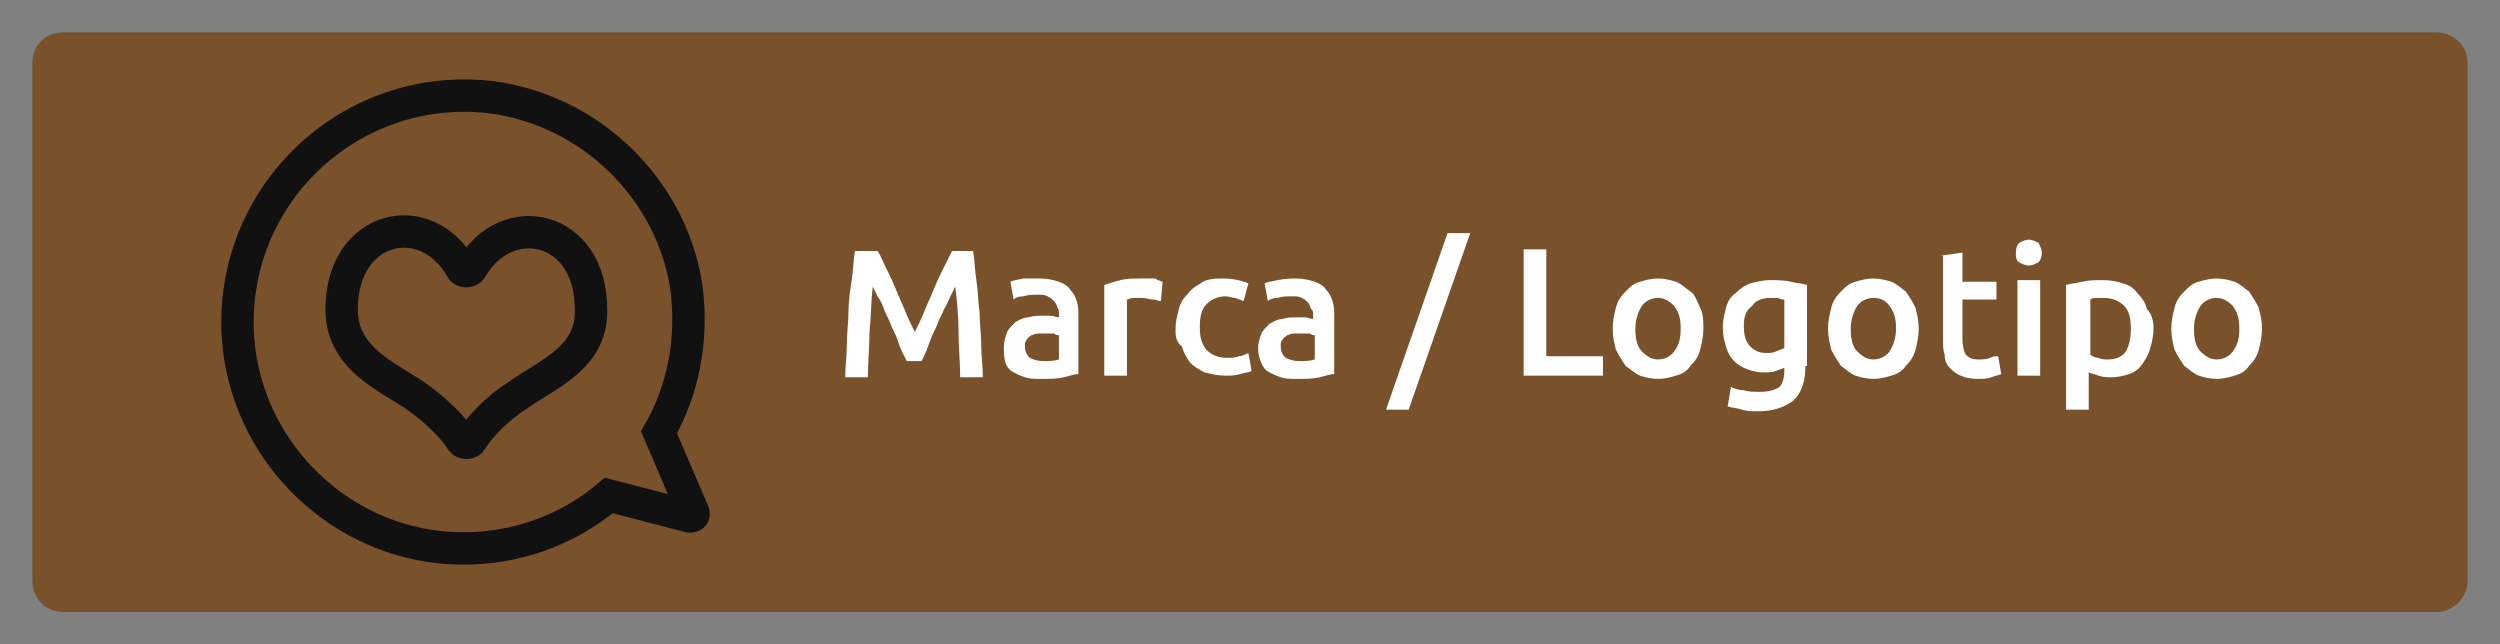
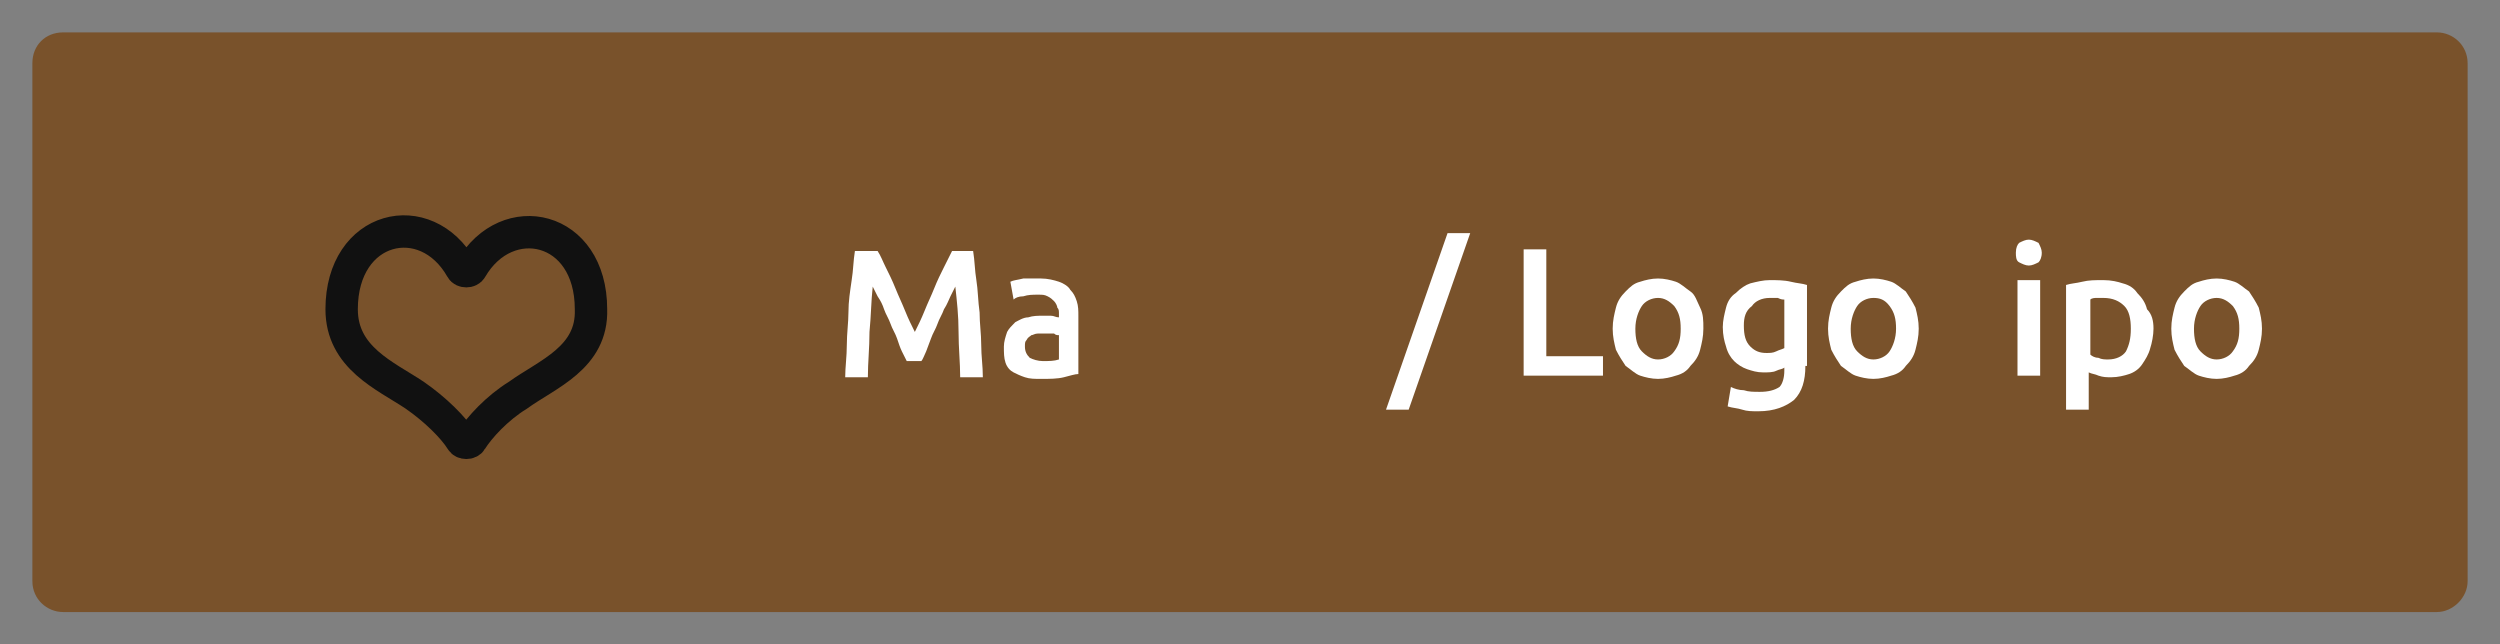
<svg xmlns="http://www.w3.org/2000/svg" version="1.2" baseProfile="tiny" id="Camada_1" x="0px" y="0px" viewBox="0 0 154.4 39.8" xml:space="preserve">
  <rect x="0" y="0" width="154.4" height="39.8" fill="#808080" stroke="none" />
  <path fill="#79522B" d="M150.5,37.8H3.9c-1,0-1.9-0.8-1.9-1.9v-32C2,2.8,2.8,2,3.9,2h146.6c1,0,1.9,0.8,1.9,1.9v32  C152.4,36.9,151.5,37.8,150.5,37.8z" />
  <g>
    <g>
      <g id="Shape_127_8_">
        <path fill="none" stroke="#111111" stroke-width="2" stroke-miterlimit="10" d="M29.1,16.6c-0.1,0.2-0.5,0.2-0.6,0     c-2.2-3.9-7.4-2.7-7.4,2.5c0,3,2.7,4.1,4.5,5.3c1.3,0.9,2.4,2,2.9,2.8c0.1,0.2,0.5,0.2,0.6,0c0.5-0.8,1.6-2,2.9-2.8     c1.8-1.3,4.6-2.3,4.5-5.3C36.5,13.9,31.3,12.8,29.1,16.6z" />
      </g>
-       <path fill-rule="evenodd" fill="none" stroke="#111111" stroke-width="2" stroke-miterlimit="10" d="M42.8,31.6l-2.1-4.9    c1.5-2.6,2.1-5.7,1.7-8.9c-0.9-6.1-5.9-11-12.1-11.8C21.6,5,14.1,12.1,14.7,20.9c0.5,6.7,5.8,12.2,12.5,12.9    c4,0.4,7.7-0.9,10.4-3.2l5,1.3C42.8,31.9,42.9,31.8,42.8,31.6z" />
    </g>
    <g>
      <path fill="#FFFFFF" d="M54.2,15.5c0.2,0.3,0.3,0.6,0.5,1c0.2,0.4,0.4,0.8,0.6,1.3c0.2,0.5,0.4,0.9,0.6,1.4    c0.2,0.5,0.4,0.9,0.6,1.3c0.2-0.4,0.4-0.8,0.6-1.3c0.2-0.5,0.4-0.9,0.6-1.4c0.2-0.5,0.4-0.9,0.6-1.3c0.2-0.4,0.4-0.8,0.5-1h1.3    c0.1,0.6,0.1,1.2,0.2,1.8c0.1,0.6,0.1,1.3,0.2,2c0,0.7,0.1,1.3,0.1,2c0,0.7,0.1,1.3,0.1,2h-1.4c0-0.9-0.1-1.8-0.1-2.8    s-0.1-1.9-0.2-2.8c-0.1,0.2-0.2,0.4-0.3,0.6c-0.1,0.2-0.2,0.5-0.4,0.8c-0.1,0.3-0.3,0.6-0.4,0.9c-0.1,0.3-0.3,0.6-0.4,0.9    c-0.1,0.3-0.2,0.5-0.3,0.8c-0.1,0.2-0.2,0.5-0.3,0.6H56c-0.1-0.2-0.2-0.4-0.3-0.6c-0.1-0.2-0.2-0.5-0.3-0.8    c-0.1-0.3-0.3-0.6-0.4-0.9c-0.1-0.3-0.3-0.6-0.4-0.9c-0.1-0.3-0.2-0.5-0.4-0.8c-0.1-0.2-0.2-0.4-0.3-0.6c-0.1,0.9-0.1,1.8-0.2,2.8    c0,1-0.1,1.9-0.1,2.8h-1.4c0-0.6,0.1-1.3,0.1-2c0-0.7,0.1-1.4,0.1-2c0-0.7,0.1-1.3,0.2-2c0.1-0.6,0.1-1.2,0.2-1.8H54.2z" />
      <path fill="#FFFFFF" d="M64.3,17.2c0.4,0,0.8,0.1,1.1,0.2c0.3,0.1,0.6,0.3,0.7,0.5c0.2,0.2,0.3,0.4,0.4,0.7    c0.1,0.3,0.1,0.6,0.1,0.9v3.6c-0.2,0-0.5,0.1-0.9,0.2c-0.4,0.1-0.9,0.1-1.4,0.1c-0.4,0-0.7,0-1-0.1c-0.3-0.1-0.5-0.2-0.7-0.3    c-0.2-0.1-0.4-0.3-0.5-0.6C62,22.1,62,21.8,62,21.4c0-0.3,0.1-0.6,0.2-0.9c0.1-0.2,0.3-0.4,0.5-0.6c0.2-0.1,0.5-0.3,0.8-0.3    c0.3-0.1,0.6-0.1,0.9-0.1c0.2,0,0.3,0,0.5,0c0.2,0,0.3,0.1,0.5,0.1v-0.2c0-0.2,0-0.3-0.1-0.4c0-0.1-0.1-0.3-0.2-0.4    c-0.1-0.1-0.2-0.2-0.4-0.3c-0.2-0.1-0.3-0.1-0.6-0.1c-0.3,0-0.6,0-0.9,0.1c-0.3,0-0.5,0.1-0.6,0.2l-0.2-1.1    c0.2-0.1,0.4-0.1,0.8-0.2C63.6,17.2,64,17.2,64.3,17.2z M64.4,22.3c0.4,0,0.7,0,1-0.1v-1.5c-0.1,0-0.2,0-0.3-0.1    c-0.1,0-0.3,0-0.5,0c-0.2,0-0.3,0-0.5,0c-0.2,0-0.3,0.1-0.4,0.1c-0.1,0.1-0.2,0.1-0.3,0.3c-0.1,0.1-0.1,0.2-0.1,0.4    c0,0.3,0.1,0.5,0.3,0.7C63.8,22.2,64.1,22.3,64.4,22.3z" />
-       <path fill="#FFFFFF" d="M71.7,18.6c-0.1,0-0.3-0.1-0.5-0.1c-0.2,0-0.4-0.1-0.7-0.1c-0.1,0-0.3,0-0.5,0c-0.2,0-0.3,0.1-0.4,0.1v4.7    h-1.4v-5.6c0.3-0.1,0.6-0.2,1-0.3c0.4-0.1,0.8-0.1,1.3-0.1c0.1,0,0.2,0,0.3,0c0.1,0,0.2,0,0.4,0c0.1,0,0.2,0,0.3,0.1    c0.1,0,0.2,0.1,0.3,0.1L71.7,18.6z" />
-       <path fill="#FFFFFF" d="M72.6,20.3c0-0.4,0.1-0.8,0.2-1.2c0.1-0.4,0.3-0.7,0.6-1c0.2-0.3,0.6-0.5,0.9-0.7c0.4-0.2,0.8-0.2,1.2-0.2    c0.6,0,1.1,0.1,1.6,0.3l-0.3,1.1c-0.2-0.1-0.3-0.1-0.5-0.2c-0.2,0-0.4-0.1-0.6-0.1c-0.5,0-0.9,0.2-1.2,0.5    c-0.3,0.3-0.4,0.8-0.4,1.4c0,0.6,0.1,1,0.4,1.4c0.3,0.3,0.7,0.5,1.3,0.5c0.2,0,0.5,0,0.7-0.1c0.2,0,0.4-0.1,0.6-0.2l0.2,1.1    c-0.1,0.1-0.4,0.1-0.7,0.2c-0.3,0.1-0.6,0.1-0.9,0.1c-0.5,0-0.9-0.1-1.3-0.2c-0.4-0.2-0.7-0.4-0.9-0.6c-0.2-0.3-0.4-0.6-0.5-1    C72.6,21.1,72.6,20.7,72.6,20.3z" />
-       <path fill="#FFFFFF" d="M80.1,17.2c0.4,0,0.8,0.1,1.1,0.2c0.3,0.1,0.6,0.3,0.7,0.5c0.2,0.2,0.3,0.4,0.4,0.7    c0.1,0.3,0.1,0.6,0.1,0.9v3.6c-0.2,0-0.5,0.1-0.9,0.2c-0.4,0.1-0.9,0.1-1.4,0.1c-0.4,0-0.7,0-1-0.1c-0.3-0.1-0.5-0.2-0.7-0.3    c-0.2-0.1-0.4-0.3-0.5-0.6c-0.1-0.2-0.2-0.5-0.2-0.9c0-0.3,0.1-0.6,0.2-0.9c0.1-0.2,0.3-0.4,0.5-0.6c0.2-0.1,0.5-0.3,0.8-0.3    c0.3-0.1,0.6-0.1,0.9-0.1c0.2,0,0.3,0,0.5,0c0.2,0,0.3,0.1,0.5,0.1v-0.2c0-0.2,0-0.3-0.1-0.4s-0.1-0.3-0.2-0.4    c-0.1-0.1-0.2-0.2-0.4-0.3c-0.2-0.1-0.3-0.1-0.6-0.1c-0.3,0-0.6,0-0.9,0.1c-0.3,0-0.5,0.1-0.6,0.2l-0.2-1.1    c0.2-0.1,0.4-0.1,0.8-0.2C79.4,17.2,79.8,17.2,80.1,17.2z M80.2,22.3c0.4,0,0.7,0,1-0.1v-1.5c-0.1,0-0.2,0-0.3-0.1    c-0.1,0-0.3,0-0.5,0c-0.2,0-0.3,0-0.5,0c-0.2,0-0.3,0.1-0.4,0.1c-0.1,0.1-0.2,0.1-0.3,0.3c-0.1,0.1-0.1,0.2-0.1,0.4    c0,0.3,0.1,0.5,0.3,0.7C79.6,22.2,79.9,22.3,80.2,22.3z" />
      <path fill="#FFFFFF" d="M87,25.3h-1.4l3.8-10.9h1.4L87,25.3z" />
      <path fill="#FFFFFF" d="M99,22v1.2h-4.9v-7.8h1.4V22H99z" />
      <path fill="#FFFFFF" d="M105.2,20.3c0,0.5-0.1,0.9-0.2,1.3c-0.1,0.4-0.3,0.7-0.6,1c-0.2,0.3-0.5,0.5-0.9,0.6    c-0.3,0.1-0.7,0.2-1.1,0.2c-0.4,0-0.8-0.1-1.1-0.2s-0.6-0.4-0.9-0.6c-0.2-0.3-0.4-0.6-0.6-1c-0.1-0.4-0.2-0.8-0.2-1.3    s0.1-0.9,0.2-1.3c0.1-0.4,0.3-0.7,0.6-1s0.5-0.5,0.9-0.6c0.3-0.1,0.7-0.2,1.1-0.2c0.4,0,0.8,0.1,1.1,0.2c0.3,0.1,0.6,0.4,0.9,0.6    s0.4,0.6,0.6,1C105.2,19.4,105.2,19.8,105.2,20.3z M103.8,20.3c0-0.6-0.1-1-0.4-1.4c-0.3-0.3-0.6-0.5-1-0.5c-0.4,0-0.8,0.2-1,0.5    c-0.2,0.3-0.4,0.8-0.4,1.4c0,0.6,0.1,1.1,0.4,1.4c0.3,0.3,0.6,0.5,1,0.5c0.4,0,0.8-0.2,1-0.5C103.7,21.3,103.8,20.9,103.8,20.3z" />
      <path fill="#FFFFFF" d="M111.5,22.6c0,0.9-0.2,1.6-0.7,2.1c-0.5,0.4-1.2,0.7-2.2,0.7c-0.4,0-0.7,0-1-0.1c-0.3-0.1-0.6-0.1-0.9-0.2    l0.2-1.2c0.2,0.1,0.5,0.2,0.8,0.2c0.3,0.1,0.6,0.1,1,0.1c0.5,0,0.9-0.1,1.2-0.3c0.2-0.2,0.3-0.6,0.3-1v-0.2    c-0.1,0.1-0.3,0.1-0.5,0.2c-0.2,0.1-0.5,0.1-0.8,0.1c-0.4,0-0.7-0.1-1-0.2c-0.3-0.1-0.6-0.3-0.8-0.5c-0.2-0.2-0.4-0.5-0.5-0.9    c-0.1-0.3-0.2-0.7-0.2-1.2c0-0.4,0.1-0.8,0.2-1.2c0.1-0.4,0.3-0.7,0.6-0.9c0.3-0.3,0.6-0.5,0.9-0.6c0.4-0.1,0.8-0.2,1.2-0.2    c0.4,0,0.9,0,1.3,0.1c0.4,0.1,0.7,0.1,1,0.2V22.6z M107.7,20.1c0,0.6,0.1,1,0.4,1.3c0.3,0.3,0.6,0.4,1,0.4c0.2,0,0.4,0,0.6-0.1    c0.2-0.1,0.3-0.1,0.5-0.2v-3c-0.1,0-0.2,0-0.4-0.1c-0.1,0-0.3,0-0.5,0c-0.5,0-0.9,0.2-1.1,0.5C107.8,19.2,107.7,19.6,107.7,20.1z" />
      <path fill="#FFFFFF" d="M118.5,20.3c0,0.5-0.1,0.9-0.2,1.3c-0.1,0.4-0.3,0.7-0.6,1c-0.2,0.3-0.5,0.5-0.9,0.6    c-0.3,0.1-0.7,0.2-1.1,0.2c-0.4,0-0.8-0.1-1.1-0.2s-0.6-0.4-0.9-0.6c-0.2-0.3-0.4-0.6-0.6-1c-0.1-0.4-0.2-0.8-0.2-1.3    s0.1-0.9,0.2-1.3c0.1-0.4,0.3-0.7,0.6-1s0.5-0.5,0.9-0.6c0.3-0.1,0.7-0.2,1.1-0.2c0.4,0,0.8,0.1,1.1,0.2c0.3,0.1,0.6,0.4,0.9,0.6    c0.2,0.3,0.4,0.6,0.6,1C118.4,19.4,118.5,19.8,118.5,20.3z M117.1,20.3c0-0.6-0.1-1-0.4-1.4s-0.6-0.5-1-0.5c-0.4,0-0.8,0.2-1,0.5    c-0.2,0.3-0.4,0.8-0.4,1.4c0,0.6,0.1,1.1,0.4,1.4c0.3,0.3,0.6,0.5,1,0.5c0.4,0,0.8-0.2,1-0.5S117.1,20.9,117.1,20.3z" />
-       <path fill="#FFFFFF" d="M119.8,15.8l1.4-0.2v1.8h2.1v1.1h-2.1v2.4c0,0.5,0.1,0.8,0.2,1c0.2,0.2,0.4,0.3,0.8,0.3    c0.2,0,0.5,0,0.7-0.1c0.2-0.1,0.3-0.1,0.5-0.1l0.2,1.1c-0.2,0.1-0.4,0.1-0.6,0.2c-0.3,0.1-0.6,0.1-0.9,0.1c-0.4,0-0.8-0.1-1-0.2    c-0.3-0.1-0.5-0.3-0.7-0.5c-0.2-0.2-0.3-0.5-0.3-0.8c-0.1-0.3-0.1-0.6-0.1-1V15.8z" />
      <path fill="#FFFFFF" d="M126.1,15.6c0,0.3-0.1,0.5-0.2,0.6c-0.2,0.1-0.4,0.2-0.6,0.2c-0.2,0-0.4-0.1-0.6-0.2    c-0.2-0.1-0.2-0.4-0.2-0.6c0-0.3,0.1-0.5,0.2-0.6c0.2-0.1,0.4-0.2,0.6-0.2c0.2,0,0.4,0.1,0.6,0.2C126,15.2,126.1,15.4,126.1,15.6z     M126,23.2h-1.4v-5.9h1.4V23.2z" />
      <path fill="#FFFFFF" d="M133,20.3c0,0.4-0.1,0.9-0.2,1.2c-0.1,0.4-0.3,0.7-0.5,1c-0.2,0.3-0.5,0.5-0.8,0.6    c-0.3,0.1-0.7,0.2-1.1,0.2c-0.3,0-0.5,0-0.8-0.1c-0.2-0.1-0.4-0.1-0.6-0.2v2.3h-1.4v-7.7c0.3-0.1,0.6-0.1,1-0.2    c0.4-0.1,0.8-0.1,1.3-0.1c0.5,0,0.9,0.1,1.2,0.2c0.4,0.1,0.7,0.3,0.9,0.6c0.3,0.3,0.5,0.6,0.6,1C132.9,19.4,133,19.8,133,20.3z     M131.6,20.3c0-0.6-0.1-1.1-0.4-1.4c-0.3-0.3-0.7-0.5-1.3-0.5c-0.1,0-0.3,0-0.4,0s-0.3,0-0.4,0.1v3.4c0.1,0.1,0.3,0.2,0.5,0.2    c0.2,0.1,0.4,0.1,0.6,0.1c0.5,0,0.9-0.2,1.1-0.5C131.5,21.3,131.6,20.9,131.6,20.3z" />
      <path fill="#FFFFFF" d="M139.7,20.3c0,0.5-0.1,0.9-0.2,1.3c-0.1,0.4-0.3,0.7-0.6,1c-0.2,0.3-0.5,0.5-0.9,0.6    c-0.3,0.1-0.7,0.2-1.1,0.2c-0.4,0-0.8-0.1-1.1-0.2s-0.6-0.4-0.9-0.6c-0.2-0.3-0.4-0.6-0.6-1c-0.1-0.4-0.2-0.8-0.2-1.3    s0.1-0.9,0.2-1.3c0.1-0.4,0.3-0.7,0.6-1c0.3-0.3,0.5-0.5,0.9-0.6c0.3-0.1,0.7-0.2,1.1-0.2c0.4,0,0.8,0.1,1.1,0.2    c0.3,0.1,0.6,0.4,0.9,0.6c0.2,0.3,0.4,0.6,0.6,1C139.6,19.4,139.7,19.8,139.7,20.3z M138.3,20.3c0-0.6-0.1-1-0.4-1.4    c-0.3-0.3-0.6-0.5-1-0.5c-0.4,0-0.8,0.2-1,0.5c-0.2,0.3-0.4,0.8-0.4,1.4c0,0.6,0.1,1.1,0.4,1.4c0.3,0.3,0.6,0.5,1,0.5    c0.4,0,0.8-0.2,1-0.5C138.2,21.3,138.3,20.9,138.3,20.3z" />
    </g>
  </g>
</svg>